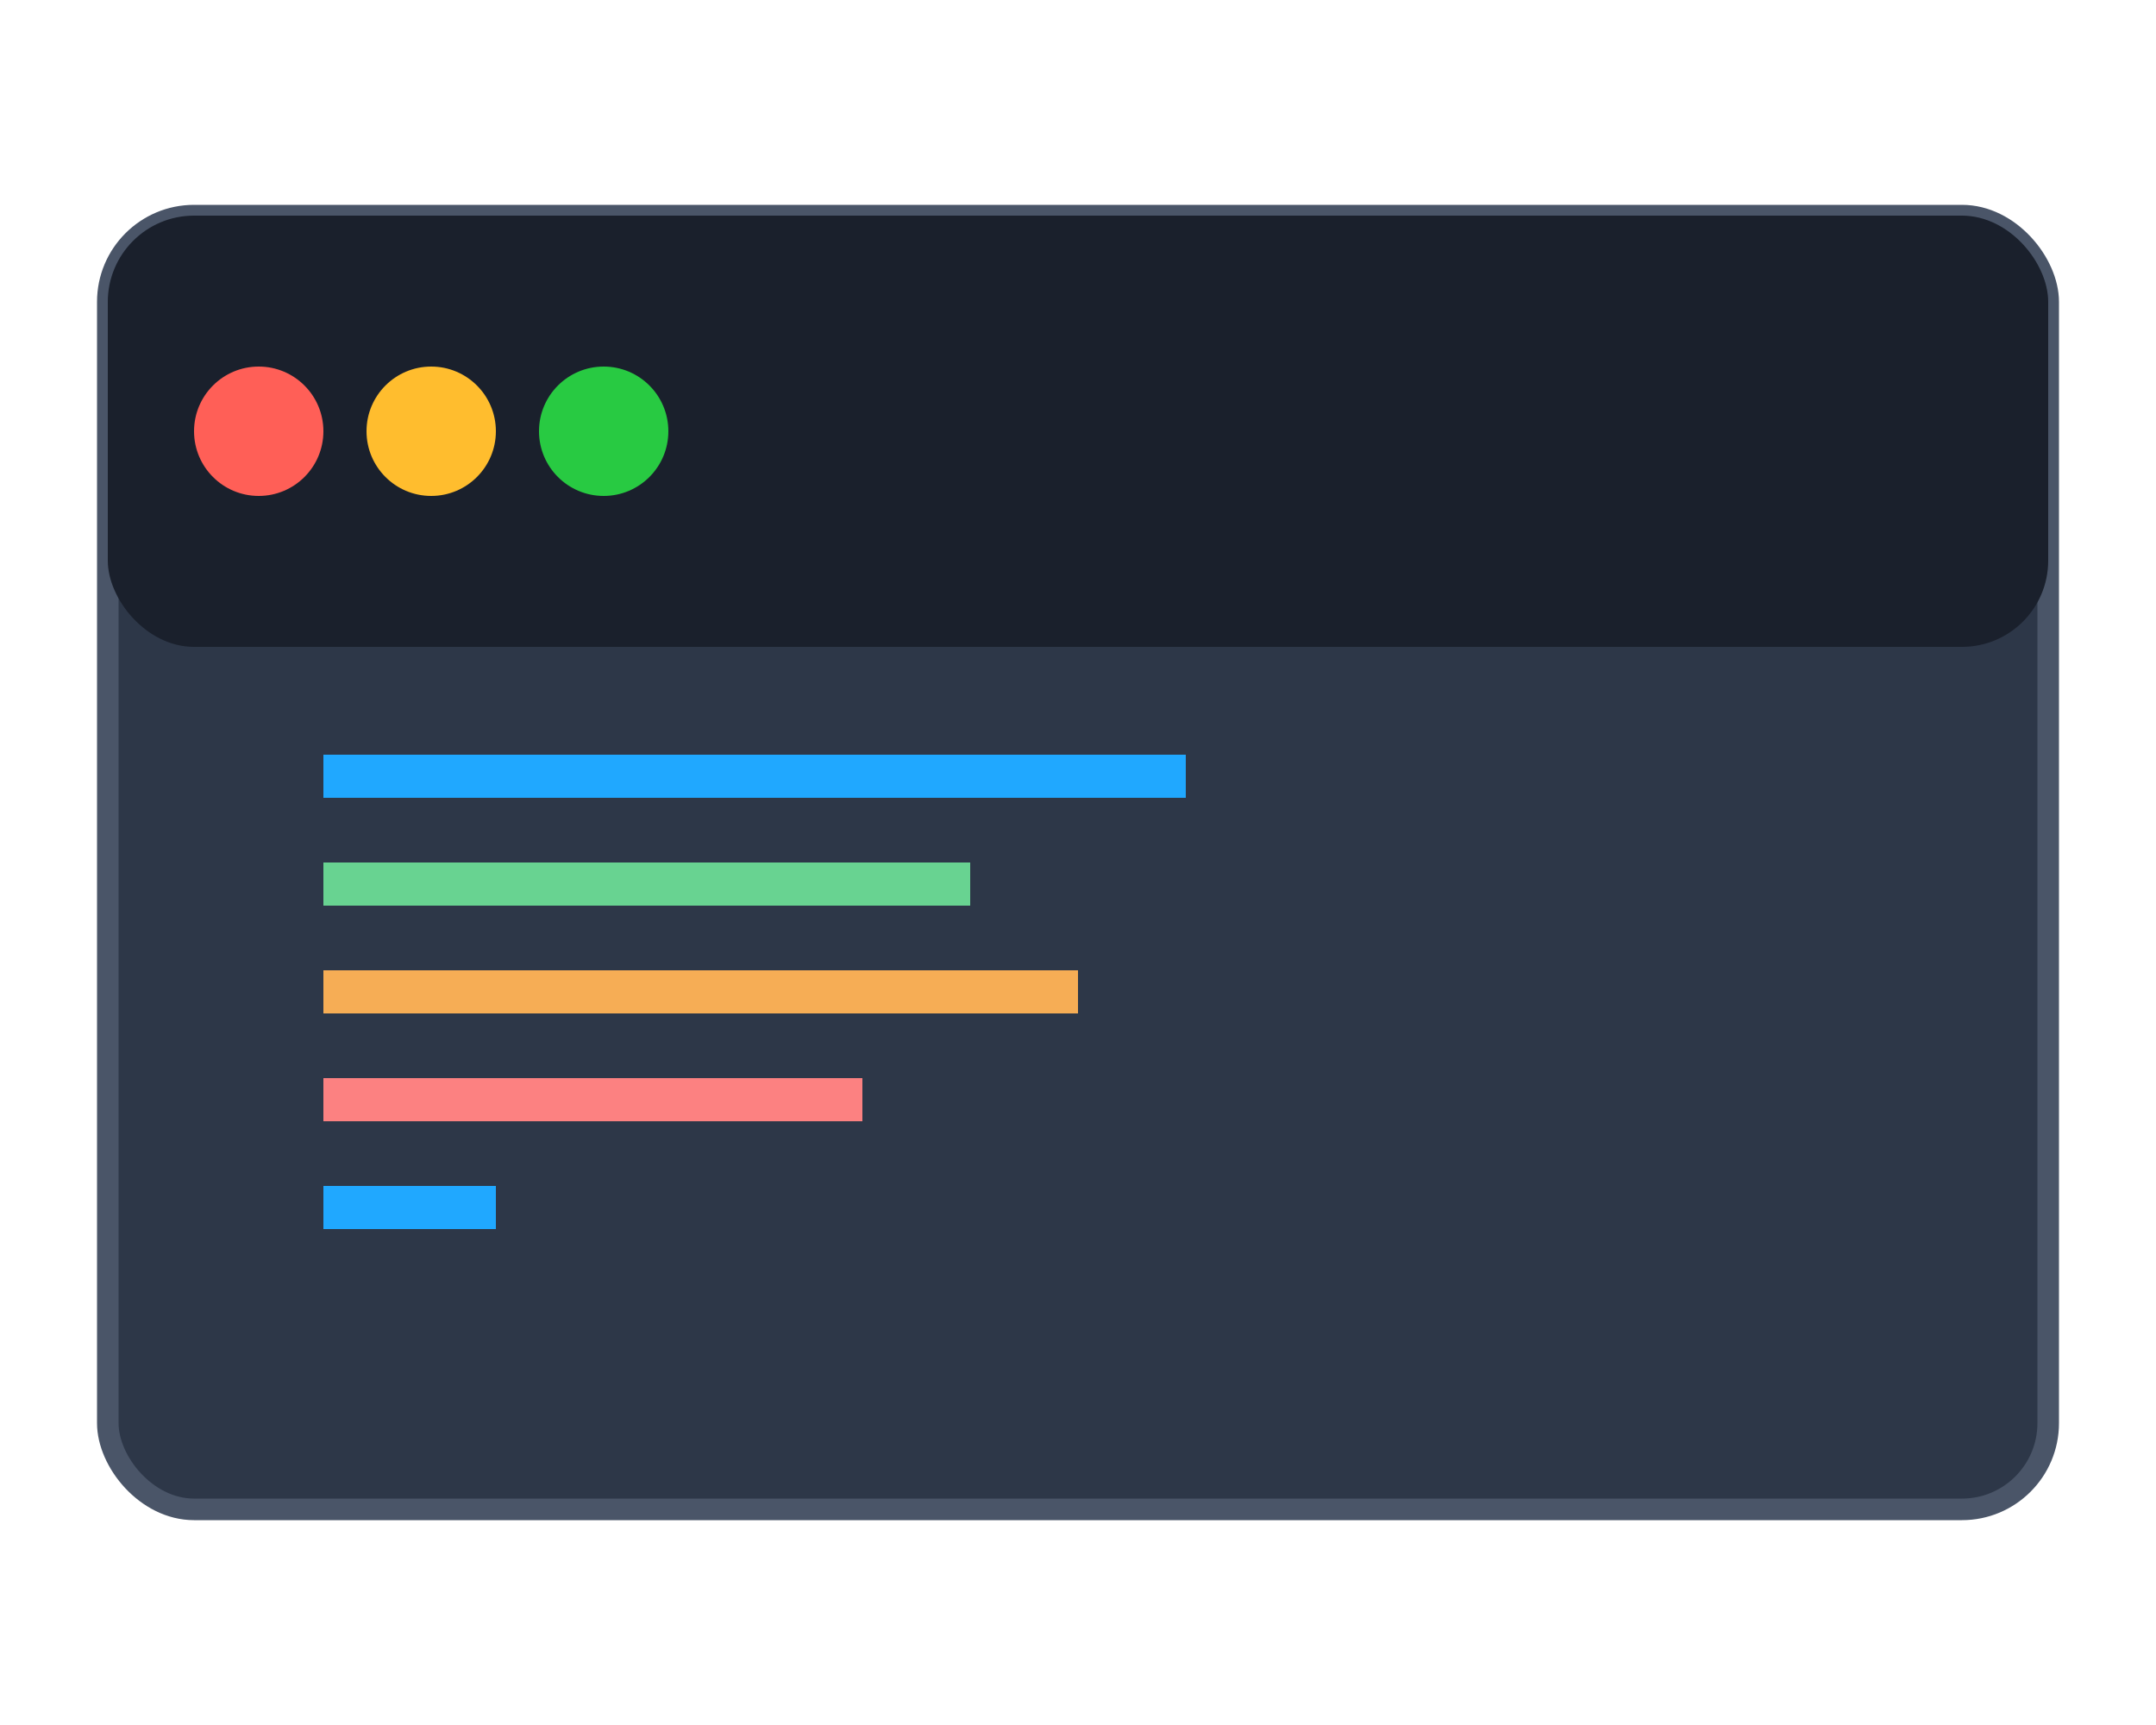
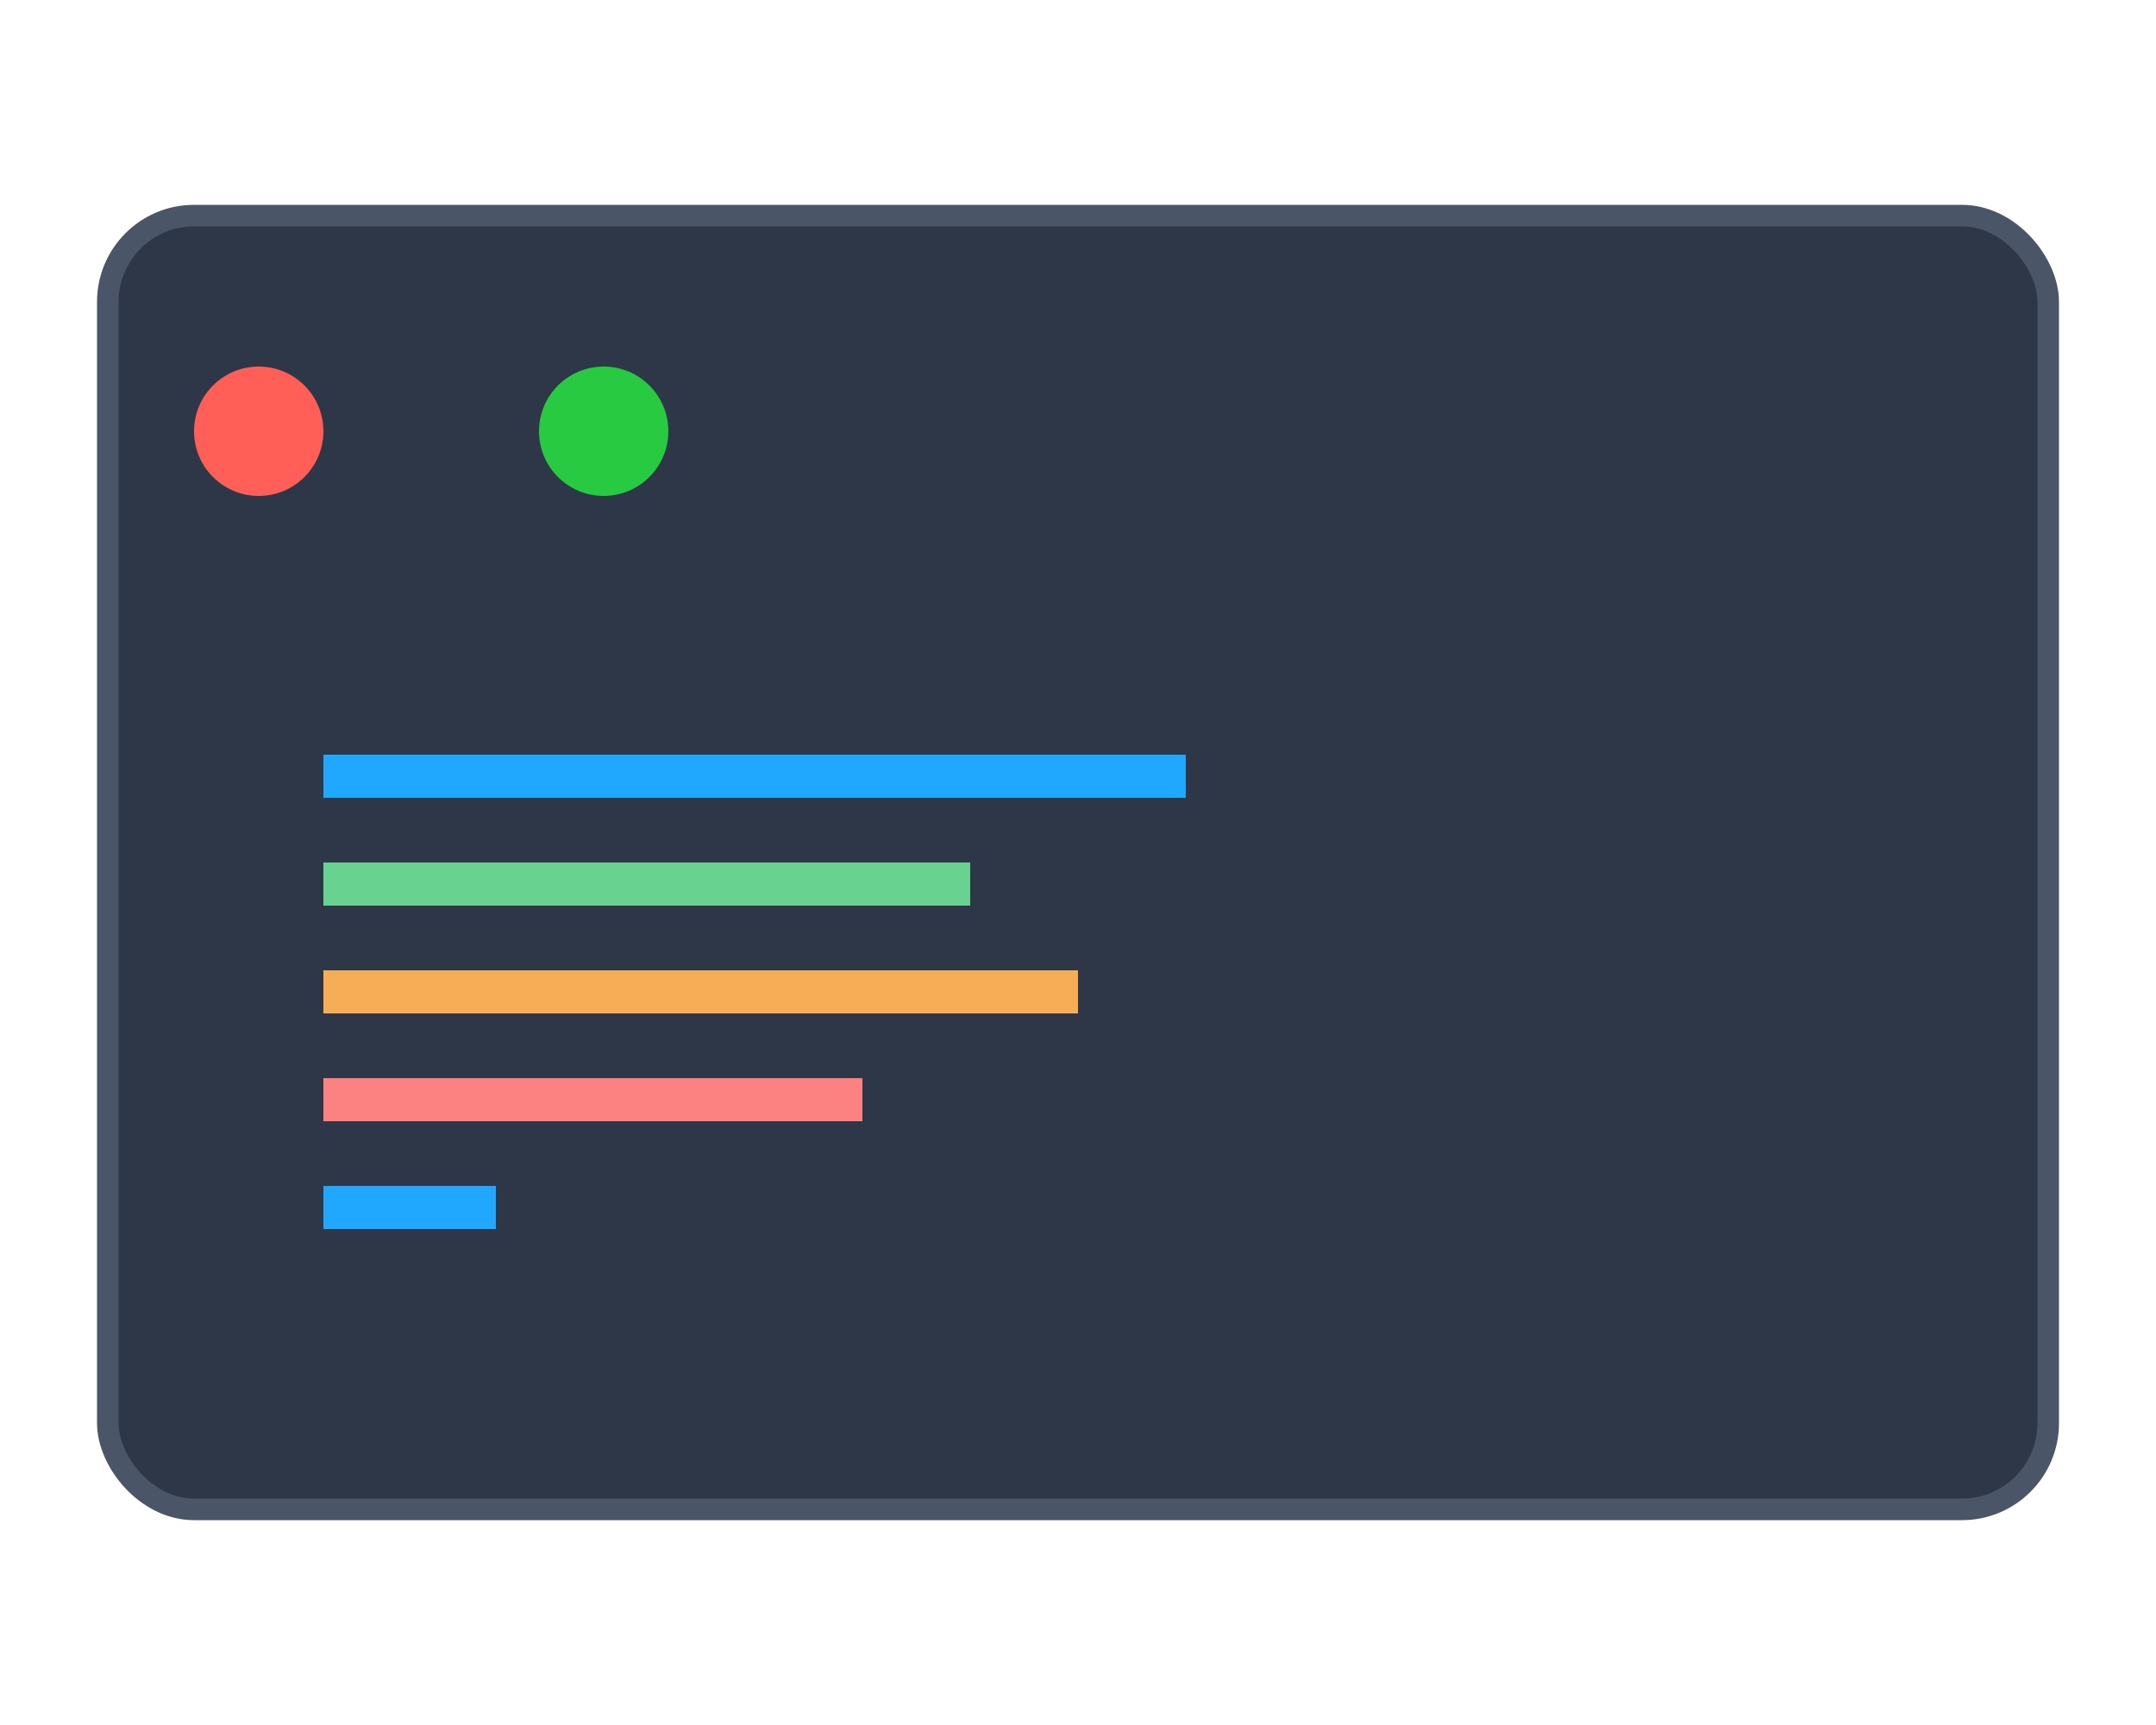
<svg xmlns="http://www.w3.org/2000/svg" width="100" height="80" viewBox="0 0 100 80" fill="none">
  <rect x="5" y="10" width="90" height="60" rx="4" fill="#2D3748" stroke="#4A5568" stroke-width="1" />
-   <rect x="5" y="10" width="90" height="20" rx="4" fill="#1A202C" />
  <circle cx="12" cy="20" r="3" fill="#FF5F57" />
-   <circle cx="20" cy="20" r="3" fill="#FFBD2E" />
  <circle cx="28" cy="20" r="3" fill="#28CA42" />
  <rect x="15" y="35" width="40" height="2" fill="#20A8FF" />
  <rect x="15" y="40" width="30" height="2" fill="#68D391" />
  <rect x="15" y="45" width="35" height="2" fill="#F6AD55" />
  <rect x="15" y="50" width="25" height="2" fill="#FC8181" />
  <rect x="15" y="55" width="8" height="2" fill="#20A8FF" />
</svg>